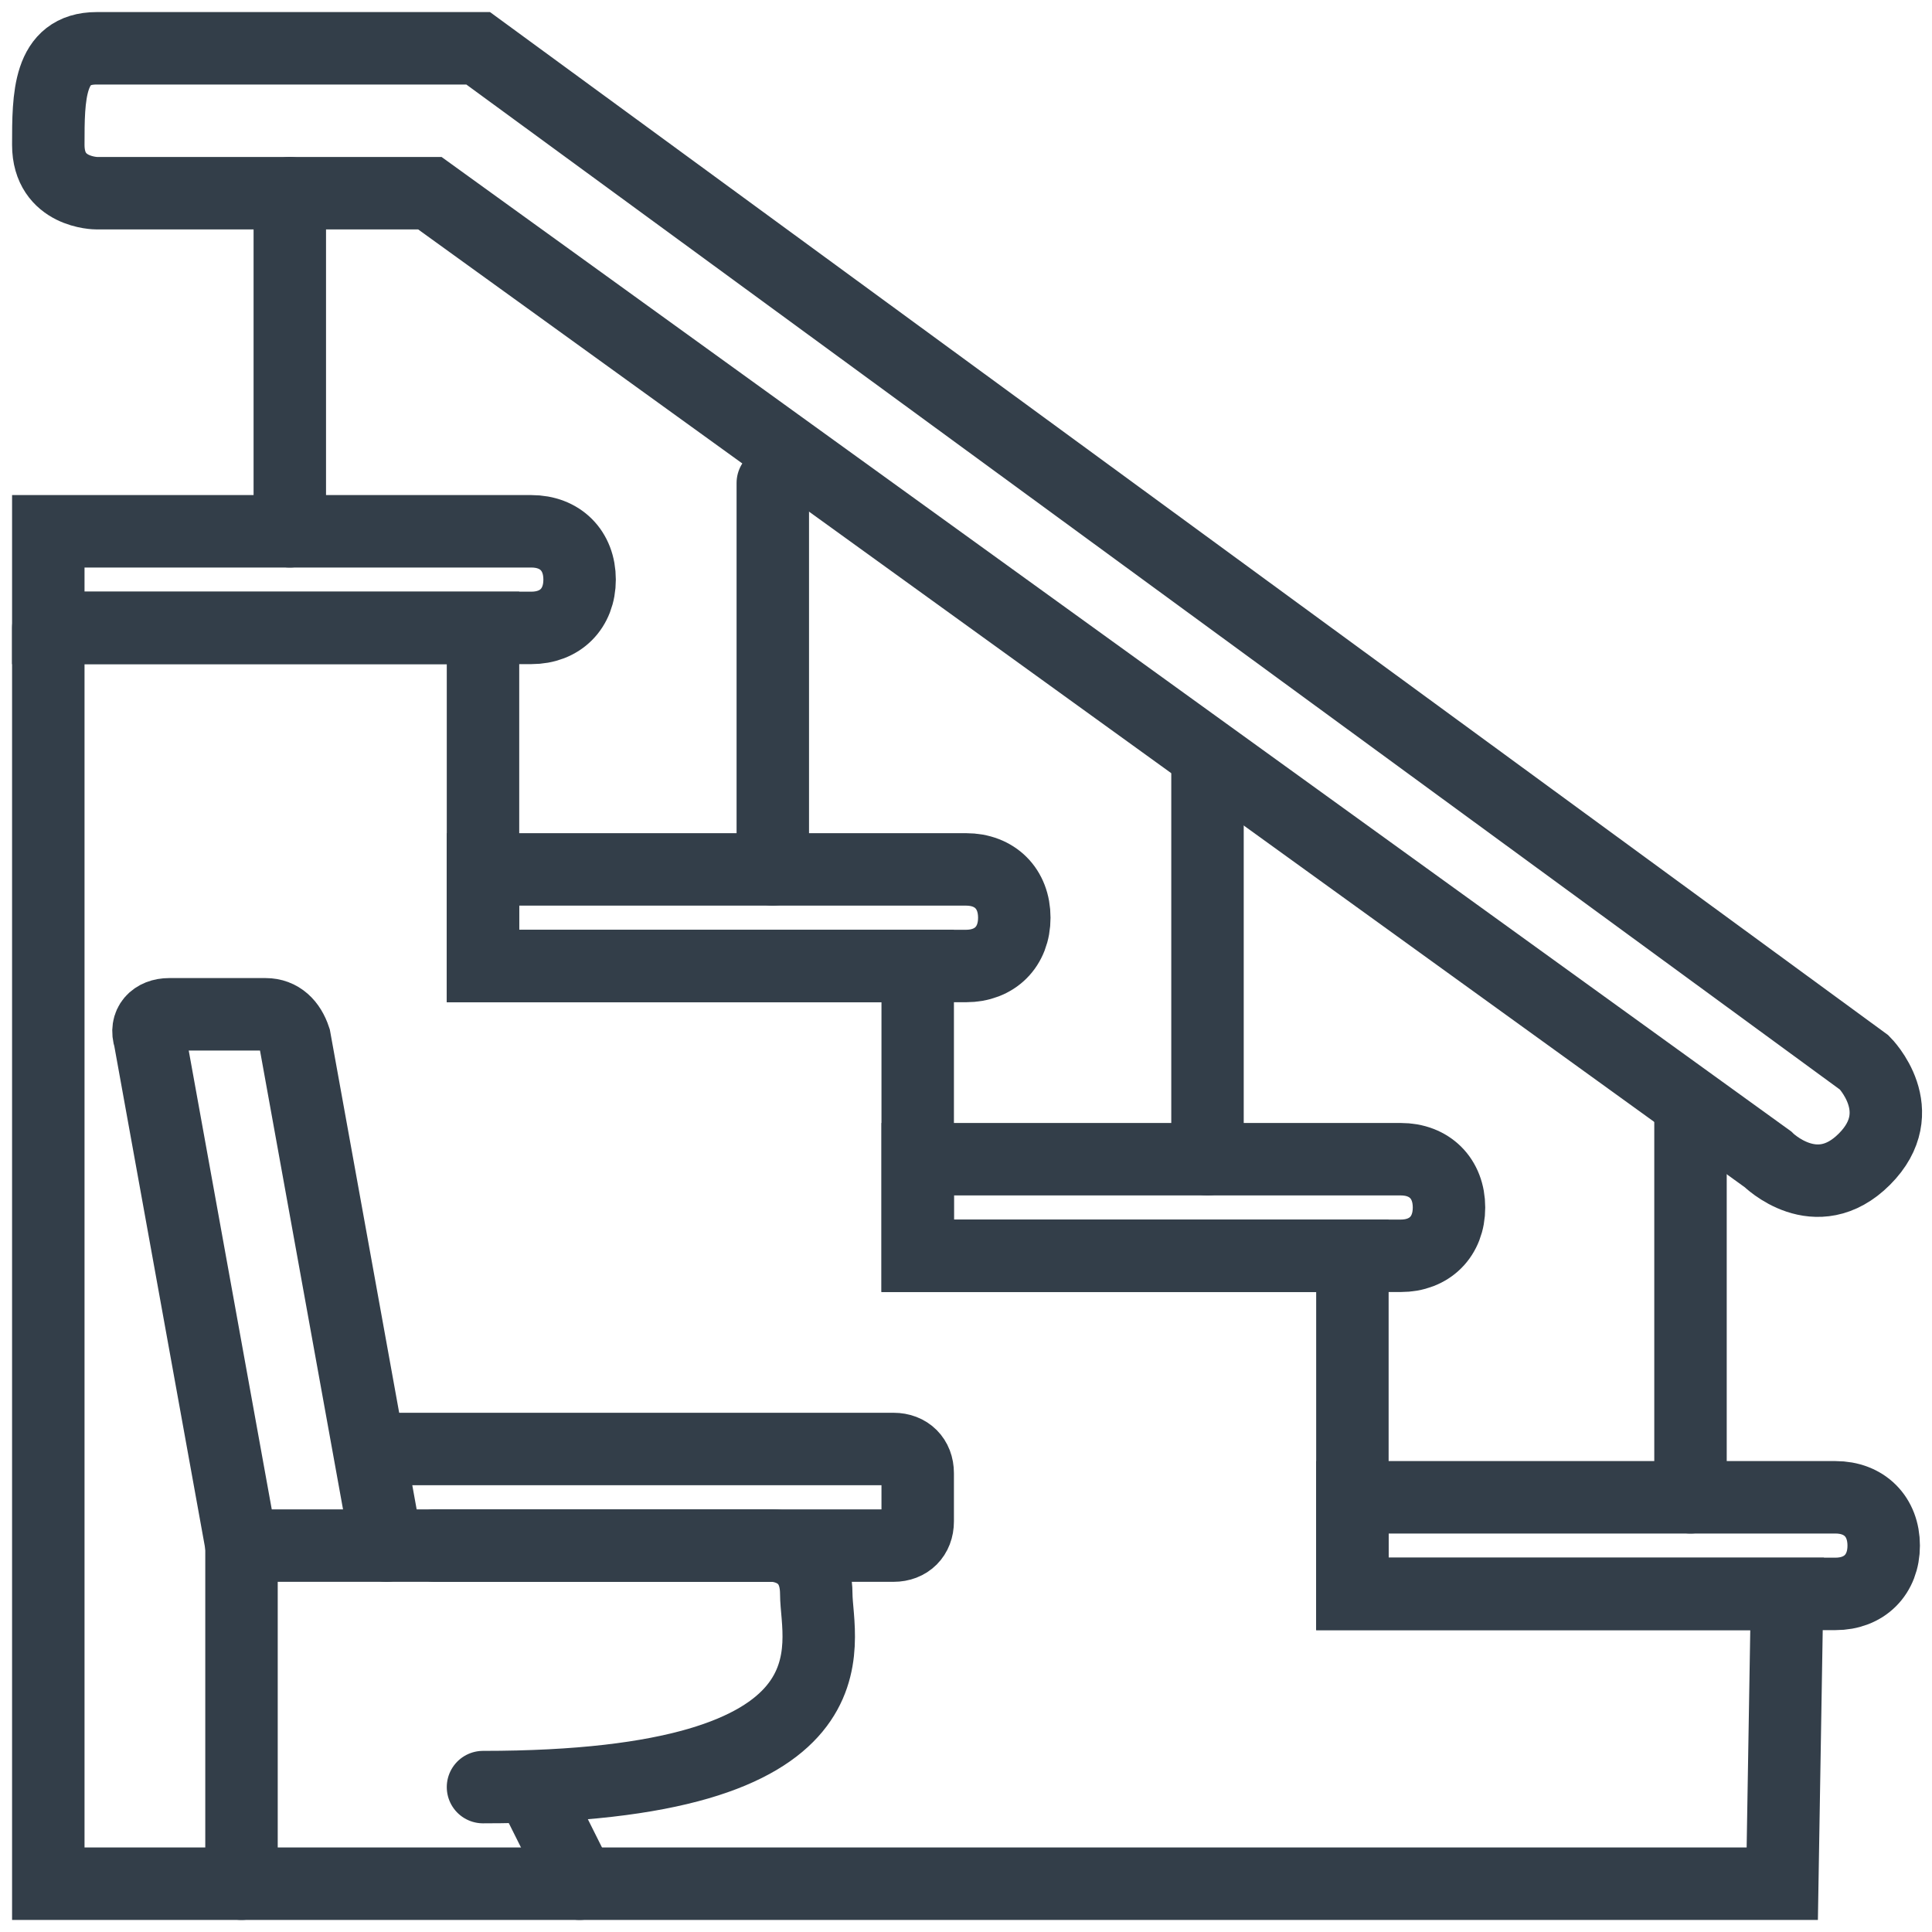
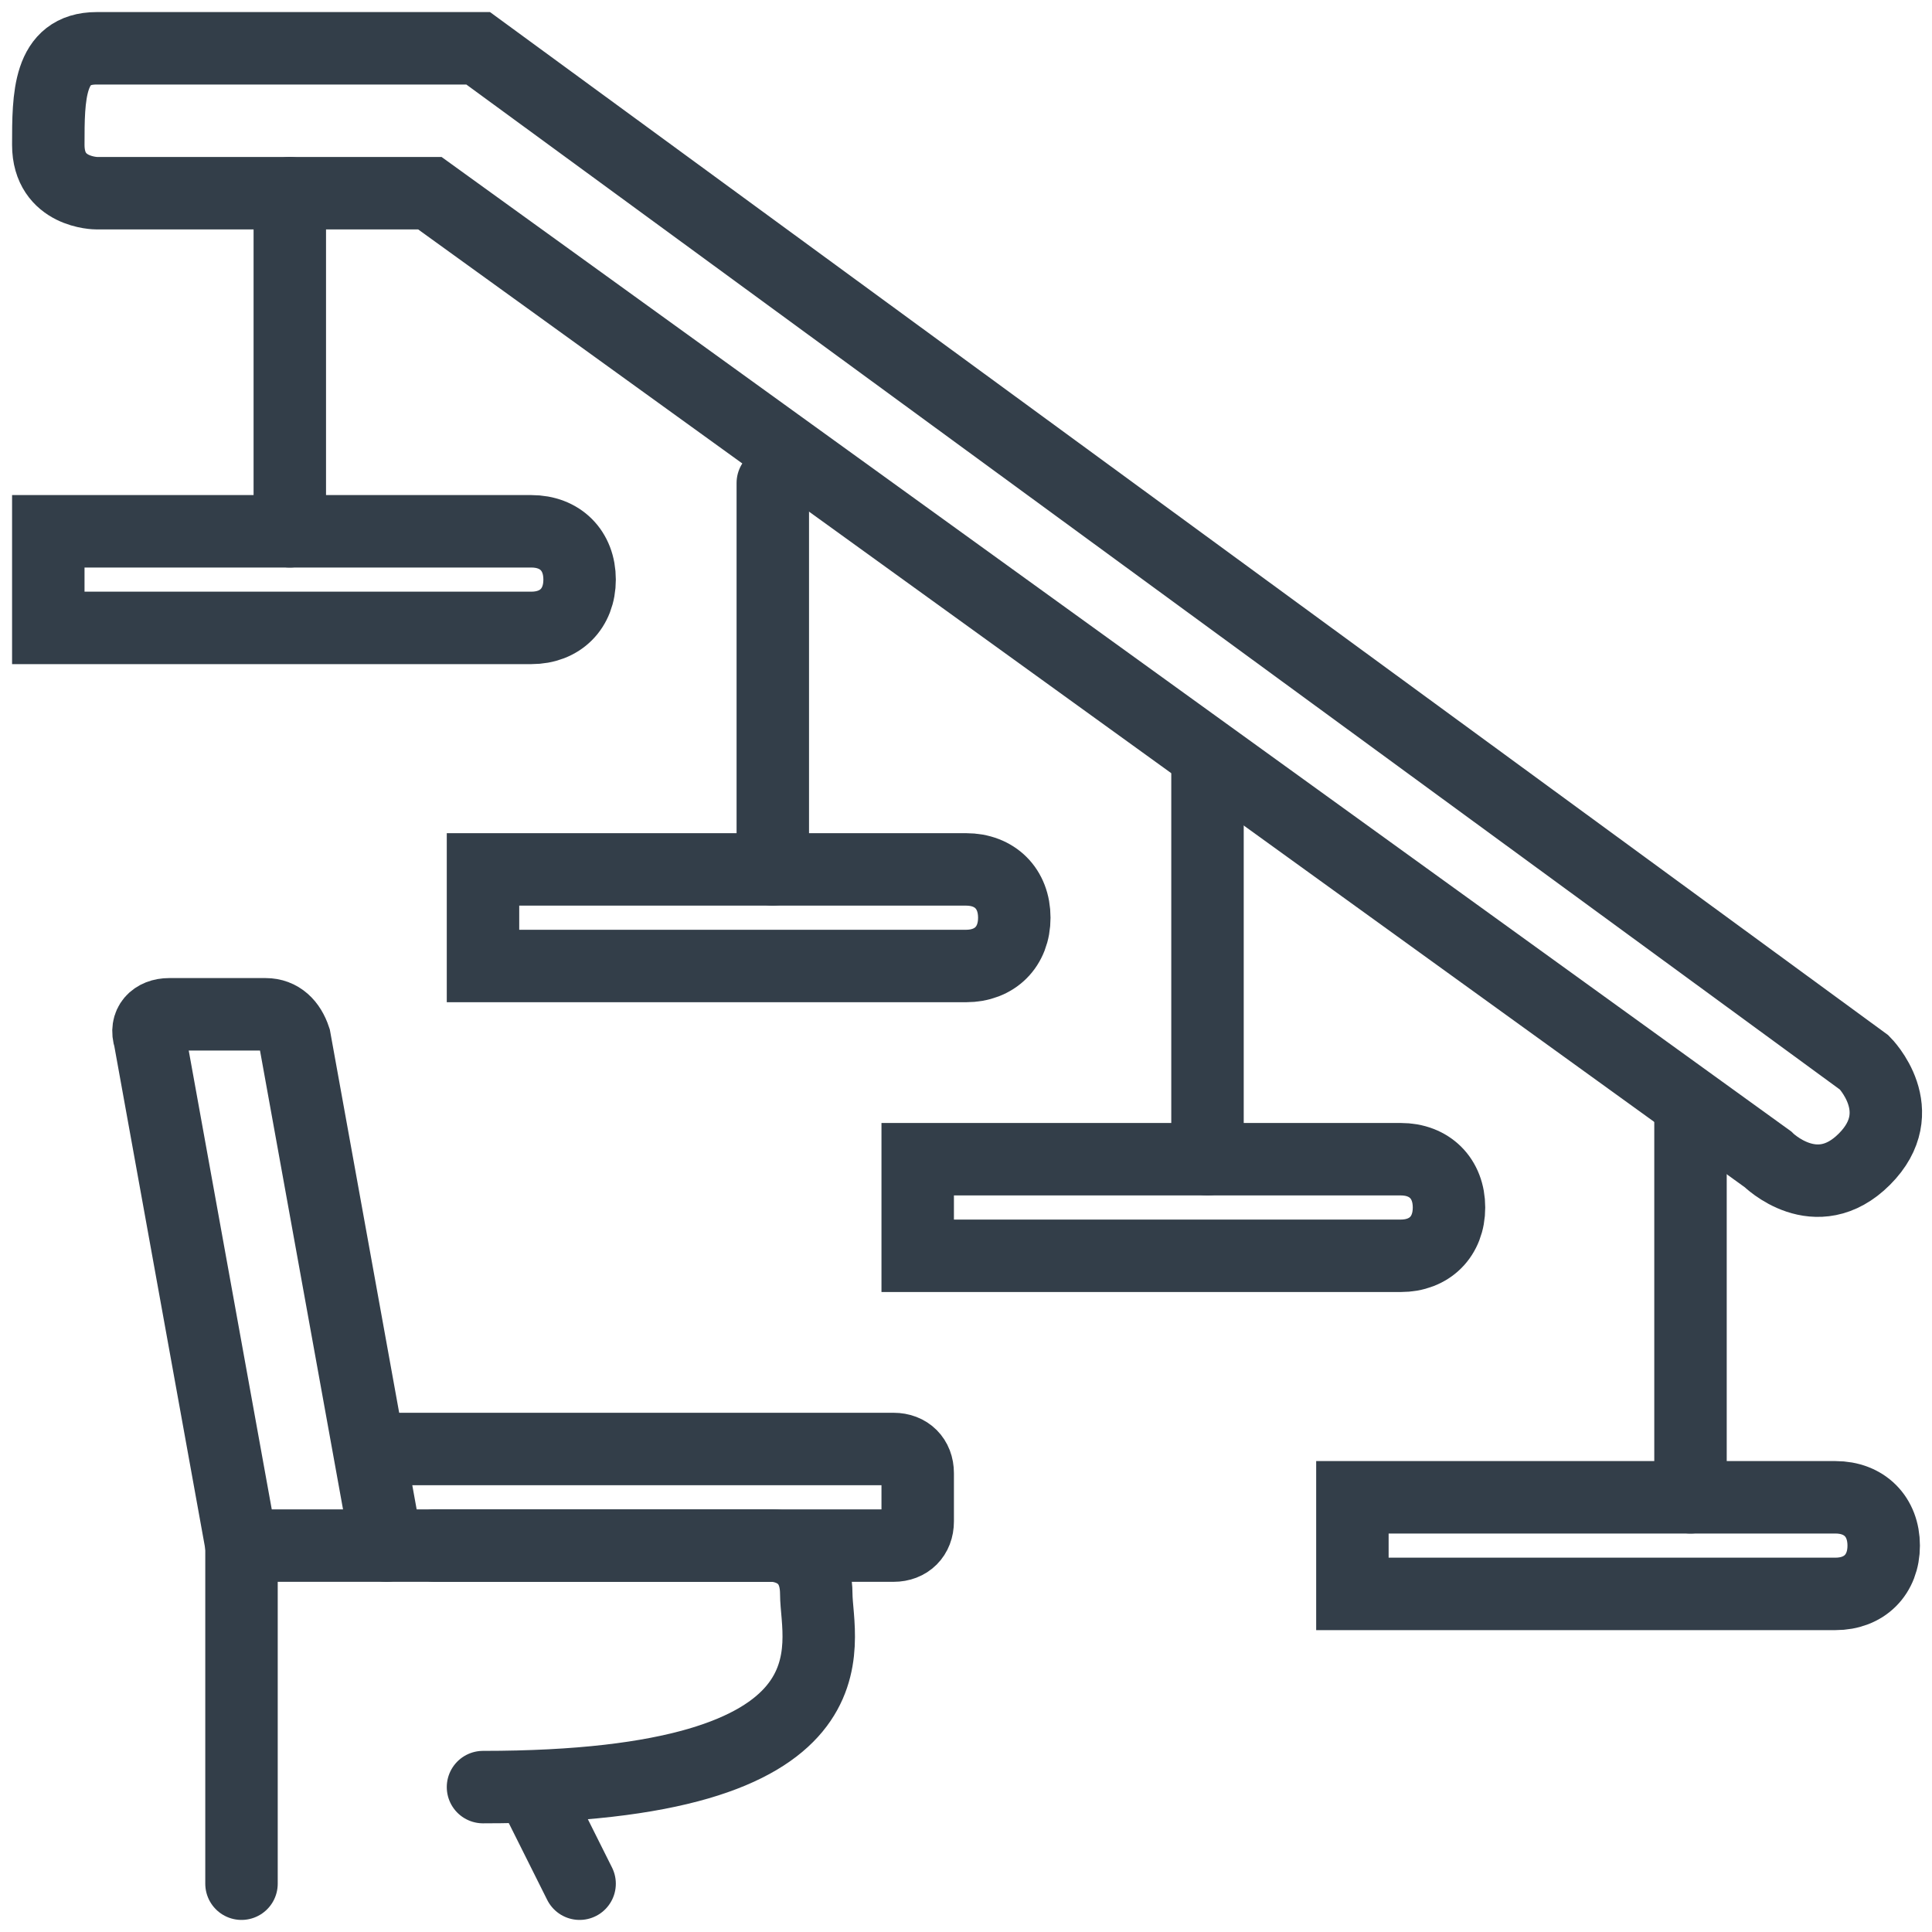
<svg xmlns="http://www.w3.org/2000/svg" version="1.1" id="Layer_1" x="0px" y="0px" viewBox="0 0 40 40" style="enable-background:new 0 0 40 40;" xml:space="preserve">
  <style type="text/css">
	.st0{fill:none;stroke:#333E49;stroke-width:1.5;stroke-linecap:round;stroke-miterlimit:10;}
	.st1{fill:none;stroke:#333E49;stroke-width:1.5;stroke-miterlimit:10;}
	.st2{fill:none;stroke:#333E49;stroke-width:1.5;stroke-linecap:round;stroke-linejoin:round;stroke-miterlimit:10;}
	.st3{fill:#333E49;stroke:#333E49;stroke-width:0.5;stroke-miterlimit:10;}
	.st4{fill:#333E49;}
	.st5{fill:none;stroke:#333E49;stroke-width:1.35;stroke-miterlimit:10;}
	.st6{fill:none;stroke:#333E49;stroke-width:1.35;stroke-linecap:round;stroke-miterlimit:10;}
	.st7{fill:none;stroke:#333E49;stroke-width:1.5;stroke-miterlimit:13.333;}
	.st8{fill:none;stroke:#333E49;stroke-width:1.5;stroke-linecap:round;stroke-miterlimit:13.333;}
	.st9{fill:none;stroke:#333E49;stroke-width:1.5;stroke-linecap:round;stroke-linejoin:round;stroke-miterlimit:13.333;}
	.st10{fill:none;stroke:#333E49;stroke-width:1.5;stroke-miterlimit:10;stroke-dasharray:1,1;}
	.st11{fill:none;stroke:#333E49;stroke-width:1.25;stroke-linecap:round;stroke-linejoin:round;stroke-miterlimit:13.333;}
	.st12{fill:#020203;stroke:#333E49;stroke-width:1.5;stroke-linecap:round;stroke-miterlimit:10;}
	.st13{fill:none;stroke:#333E49;stroke-miterlimit:10;}
	.st14{fill:none;stroke:#333E49;stroke-linecap:round;stroke-miterlimit:10;}
</style>
-   <polyline class="st0" points="1,13 1,39 36.9,39 37,33 28,33 28,26 19,26 19,20 10,20 10,13 1,13 " />
  <path class="st0" d="M11,13H1v-2h10c0.6,0,1,0.4,1,1v0C12,12.6,11.6,13,11,13z" />
  <path class="st0" d="M20,20H10v-2h10c0.6,0,1,0.4,1,1v0C21,19.6,20.6,20,20,20z" />
  <path class="st0" d="M29,26H19v-2h10c0.6,0,1,0.4,1,1v0C30,25.6,29.6,26,29,26z" />
  <path class="st0" d="M38,33H28v-2h10c0.6,0,1,0.4,1,1v0C39,32.6,38.6,33,38,33z" />
  <path class="st0" d="M2,1h7.9l28.7,21c0,0,1,1,0,2c-1,1-2,0-2,0L8.9,4H2c0,0-1,0-1-1S1,1,2,1z" />
  <line class="st0" x1="6" y1="11" x2="6" y2="4" />
  <line class="st0" x1="16" y1="18" x2="16" y2="10" />
  <line class="st0" x1="25" y1="24" x2="25" y2="16" />
  <line class="st0" x1="35" y1="31" x2="35" y2="23" />
  <path class="st0" d="M5,39v-7h11c0,0,0.9,0,0.9,1s1.1,4-6.9,4" />
  <line class="st0" x1="12" y1="39" x2="11" y2="37" />
  <g>
    <path class="st0" d="M5,32L3.1,21.5C3,21.2,3.2,21,3.5,21h2c0.3,0,0.5,0.2,0.6,0.5L8,32" />
  </g>
  <g>
    <path class="st0" d="M8,30h10.5c0.3,0,0.5,0.2,0.5,0.5v1c0,0.3-0.2,0.5-0.5,0.5H9" />
  </g>
</svg>